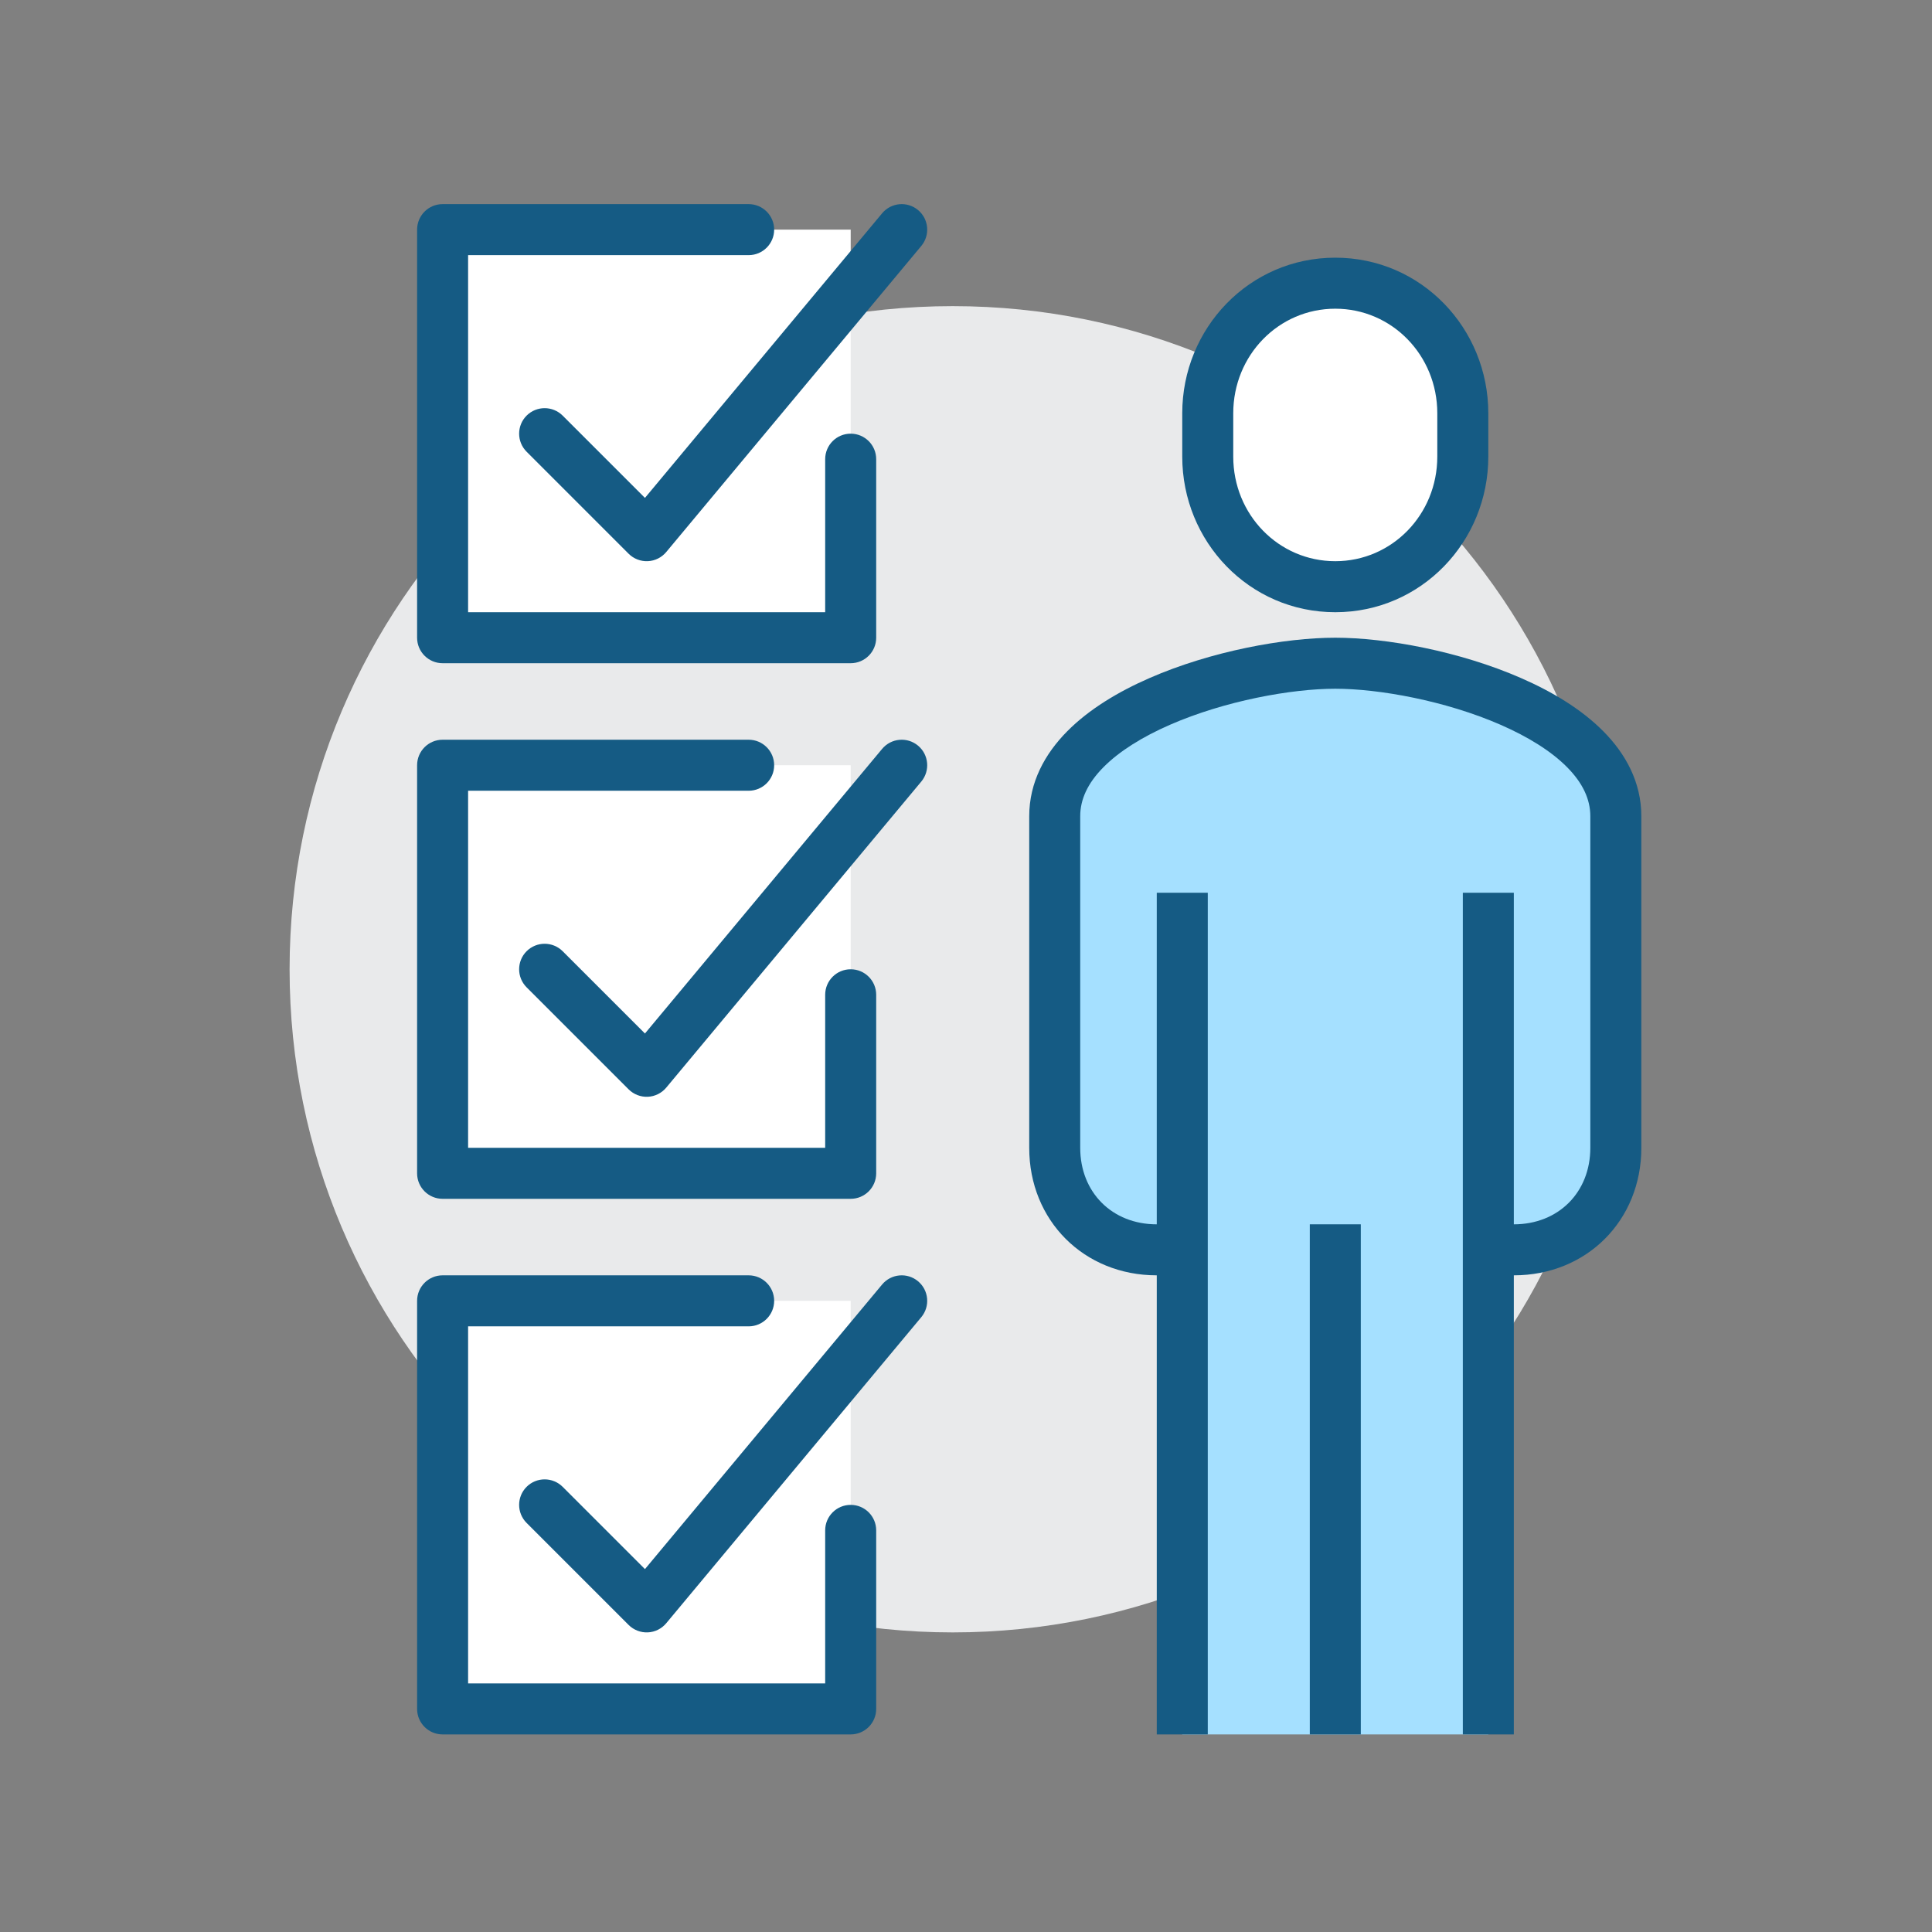
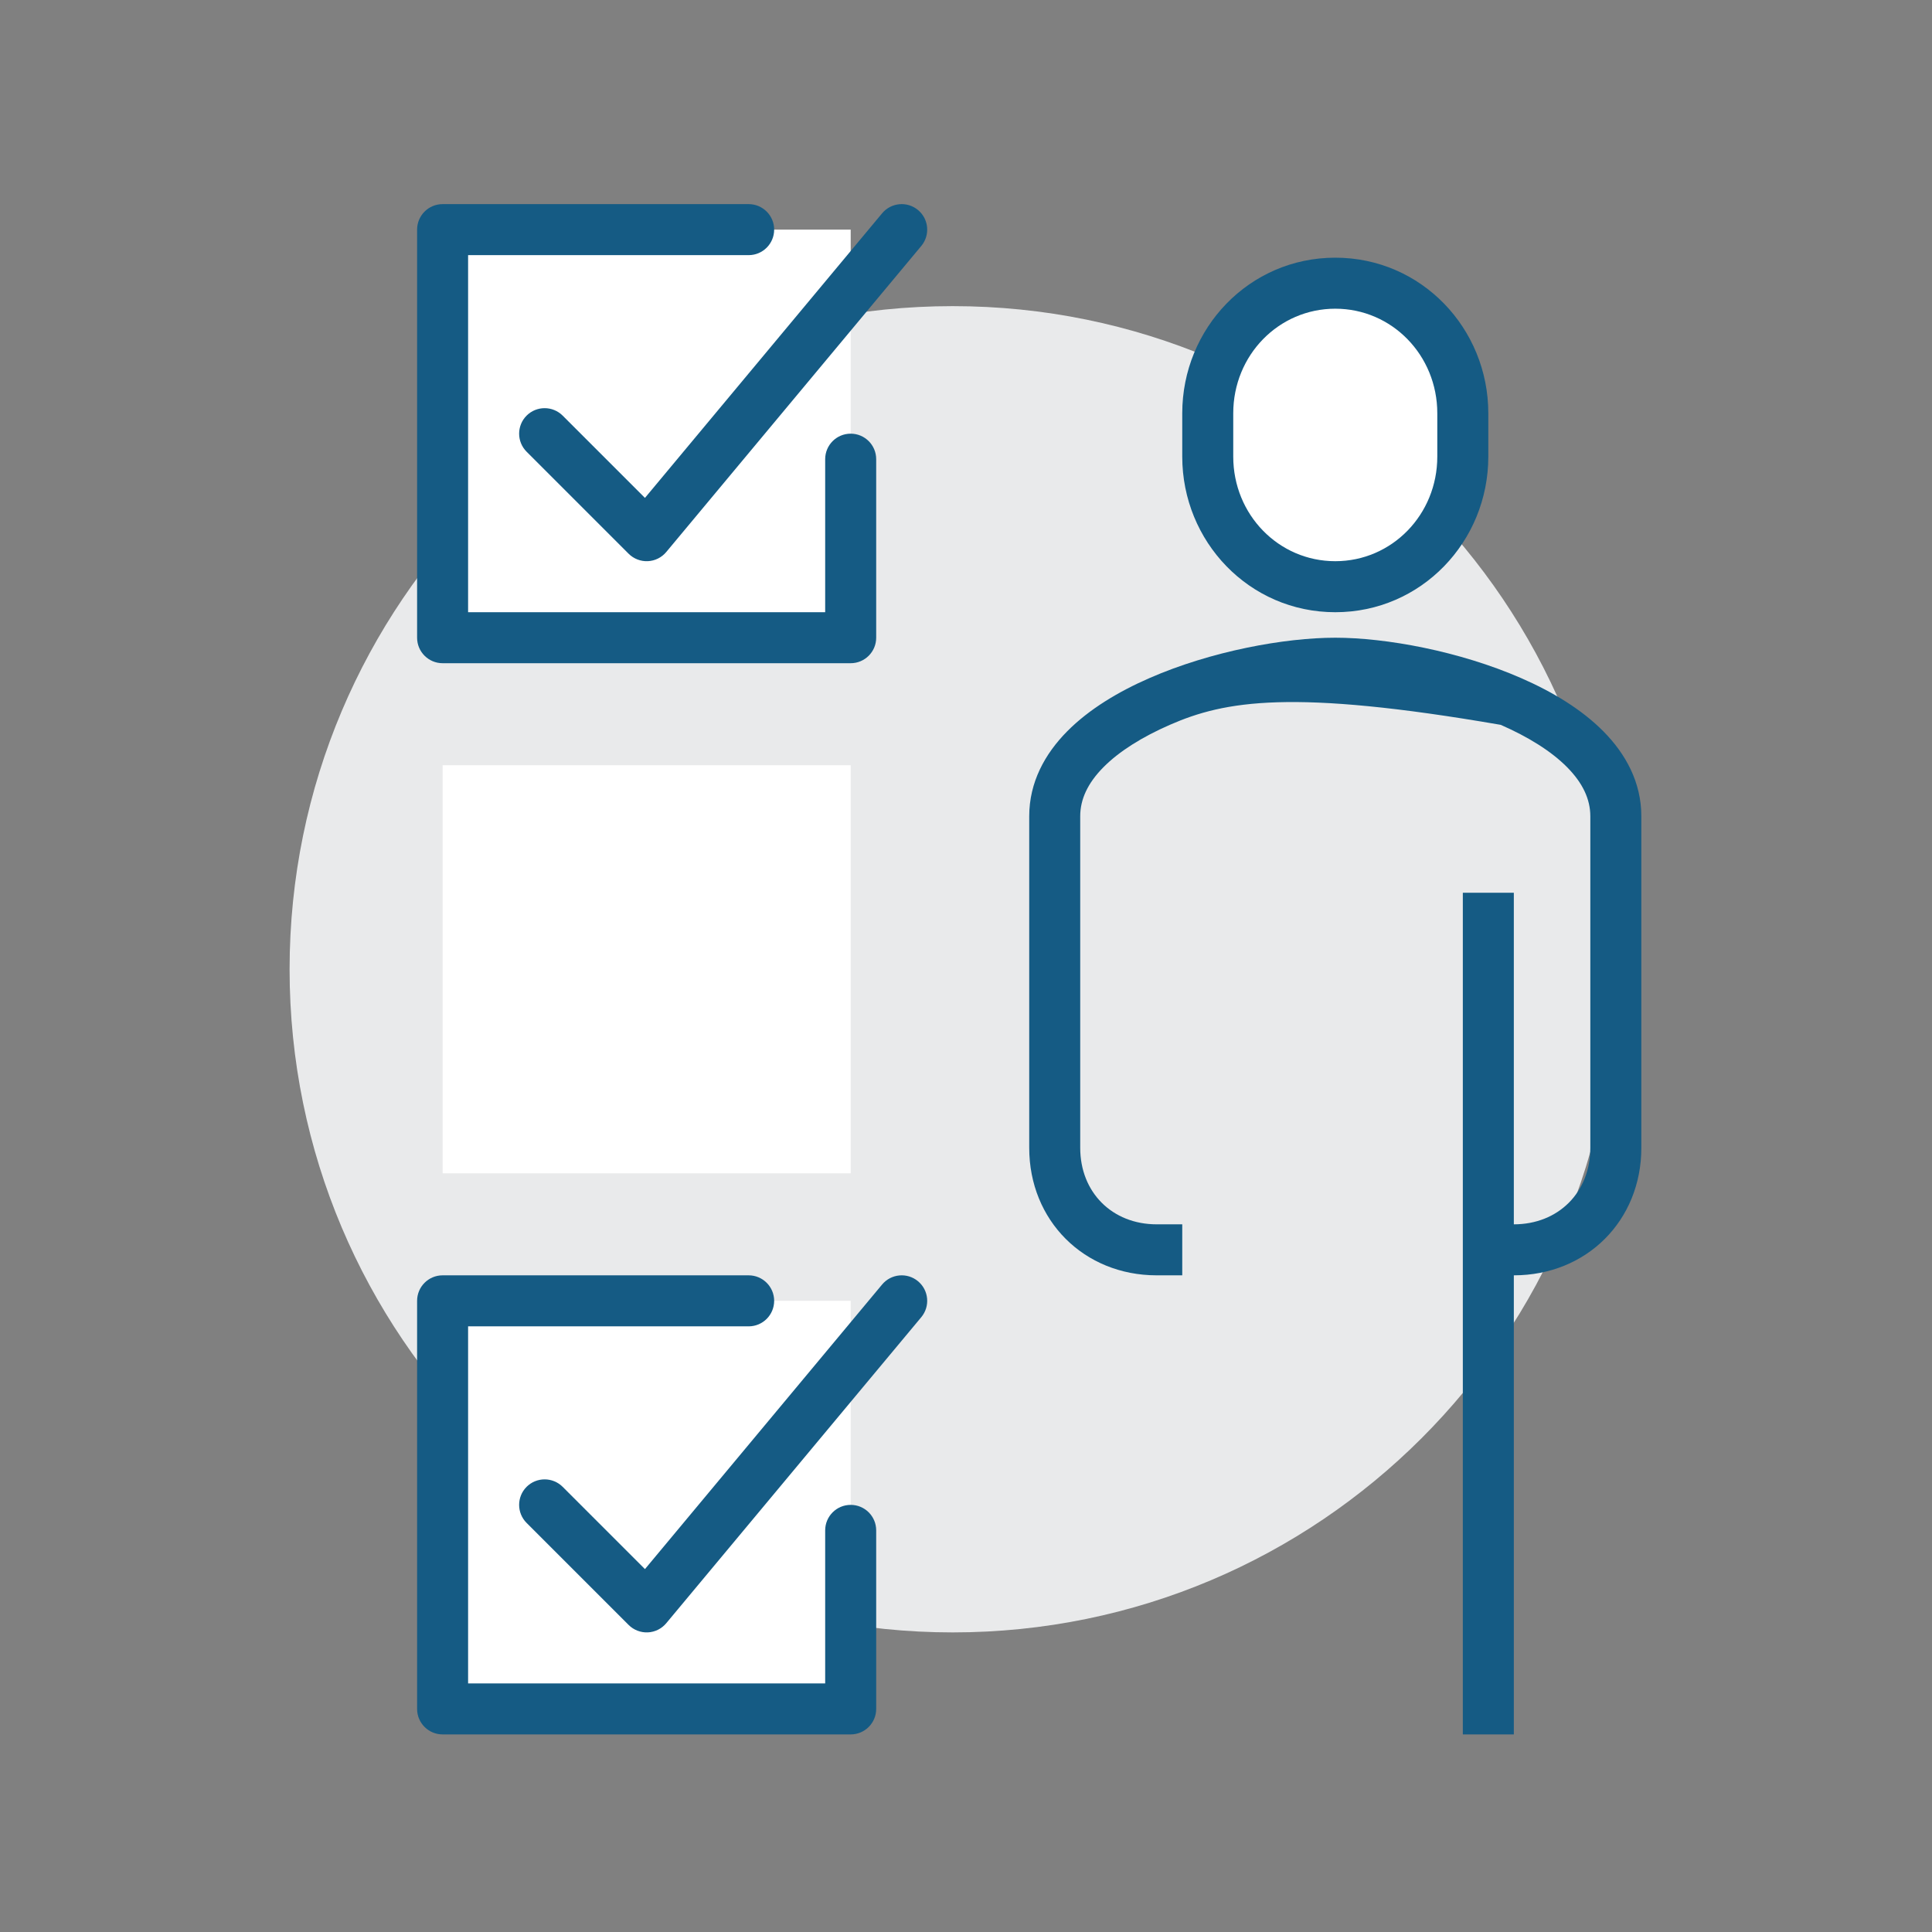
<svg xmlns="http://www.w3.org/2000/svg" width="101" height="101" viewBox="0 0 101 101" fill="none">
  <rect x="0" y="0" width="101" height="101" fill="#808080" stroke="none" />
  <path d="M49.805 85.338C68.951 85.338 84.472 69.817 84.472 50.671C84.472 31.525 68.951 16.004 49.805 16.004C30.66 16.004 15.139 31.525 15.139 50.671C15.139 69.817 30.66 85.338 49.805 85.338Z" fill="#E9EAEB" />
  <path d="M44.472 12.004H23.139V33.338H44.472V12.004Z" fill="white" />
  <path d="M44.472 40.004H23.139V61.338H44.472V40.004Z" fill="white" />
  <path d="M44.472 68.004H23.139V89.338H44.472V68.004Z" fill="white" />
-   <path d="M69.805 34.671C64.872 34.671 55.139 37.338 55.139 42.671V60.138C55.139 63.205 57.405 65.338 60.472 65.338H61.805V90.671H77.805V65.338H79.139C82.205 65.338 84.472 63.205 84.472 60.138V42.671C84.472 37.338 74.739 34.671 69.805 34.671Z" fill="#A5E0FF" />
  <path d="M69.805 30.671C73.539 30.671 76.472 27.605 76.472 23.871V21.605C76.472 17.871 73.539 14.805 69.805 14.805C66.072 14.805 63.139 17.871 63.139 21.605V23.871C63.139 27.605 66.072 30.671 69.805 30.671Z" fill="white" />
  <path fill-rule="evenodd" clip-rule="evenodd" d="M61.805 21.605C61.805 17.169 65.301 13.471 69.805 13.471C74.309 13.471 77.805 17.169 77.805 21.605V23.871C77.805 28.306 74.309 32.005 69.805 32.005C65.301 32.005 61.805 28.306 61.805 23.871V21.605ZM69.805 16.138C66.842 16.138 64.471 18.573 64.471 21.605V23.871C64.471 26.903 66.842 29.338 69.805 29.338C72.767 29.338 75.138 26.903 75.138 23.871V21.605C75.138 18.573 72.767 16.138 69.805 16.138Z" fill="#155B84" />
  <path fill-rule="evenodd" clip-rule="evenodd" d="M79.139 46.671V90.671H76.473V46.671H79.139Z" fill="#155B84" />
-   <path fill-rule="evenodd" clip-rule="evenodd" d="M60.473 90.671V46.671H63.139V90.671H60.473Z" fill="#155B84" />
-   <path fill-rule="evenodd" clip-rule="evenodd" d="M68.473 90.671V64.004H71.139V90.671H68.473Z" fill="#155B84" />
-   <path fill-rule="evenodd" clip-rule="evenodd" d="M57.684 40.109C56.867 40.934 56.471 41.782 56.471 42.671V60.005C56.471 62.335 58.141 64.005 60.471 64.005H61.805V66.671H60.471C56.668 66.671 53.805 63.808 53.805 60.005V42.671C53.805 40.894 54.626 39.408 55.788 38.233C56.938 37.071 58.473 36.155 60.087 35.45C63.308 34.041 67.157 33.338 69.805 33.338C72.453 33.338 76.301 34.041 79.522 35.45C81.136 36.155 82.671 37.071 83.821 38.233C84.984 39.408 85.805 40.894 85.805 42.671V60.005C85.805 63.808 82.941 66.671 79.138 66.671H77.805V64.005H79.138C81.468 64.005 83.138 62.335 83.138 60.005V42.671C83.138 41.782 82.742 40.934 81.926 40.109C81.097 39.271 79.89 38.521 78.454 37.893C75.575 36.634 72.09 36.005 69.805 36.005C67.519 36.005 64.035 36.634 61.155 37.893C59.719 38.521 58.513 39.271 57.684 40.109Z" fill="#155B84" />
+   <path fill-rule="evenodd" clip-rule="evenodd" d="M57.684 40.109C56.867 40.934 56.471 41.782 56.471 42.671V60.005C56.471 62.335 58.141 64.005 60.471 64.005H61.805V66.671H60.471C56.668 66.671 53.805 63.808 53.805 60.005V42.671C53.805 40.894 54.626 39.408 55.788 38.233C56.938 37.071 58.473 36.155 60.087 35.45C63.308 34.041 67.157 33.338 69.805 33.338C72.453 33.338 76.301 34.041 79.522 35.45C81.136 36.155 82.671 37.071 83.821 38.233C84.984 39.408 85.805 40.894 85.805 42.671V60.005C85.805 63.808 82.941 66.671 79.138 66.671H77.805V64.005H79.138C81.468 64.005 83.138 62.335 83.138 60.005V42.671C83.138 41.782 82.742 40.934 81.926 40.109C81.097 39.271 79.89 38.521 78.454 37.893C67.519 36.005 64.035 36.634 61.155 37.893C59.719 38.521 58.513 39.271 57.684 40.109Z" fill="#155B84" />
  <path fill-rule="evenodd" clip-rule="evenodd" d="M21.805 12.005C21.805 11.268 22.402 10.671 23.138 10.671H39.138C39.874 10.671 40.471 11.268 40.471 12.005C40.471 12.741 39.874 13.338 39.138 13.338H24.471V32.005H43.138V24.005C43.138 23.268 43.735 22.671 44.471 22.671C45.208 22.671 45.805 23.268 45.805 24.005V33.338C45.805 34.074 45.208 34.671 44.471 34.671H23.138C22.402 34.671 21.805 34.074 21.805 33.338V12.005Z" fill="#155B84" />
  <path fill-rule="evenodd" clip-rule="evenodd" d="M47.992 10.98C48.558 11.452 48.634 12.292 48.163 12.858L34.83 28.858C34.59 29.146 34.24 29.32 33.866 29.337C33.492 29.353 33.127 29.212 32.862 28.947L27.529 23.614C27.009 23.093 27.009 22.249 27.529 21.728C28.05 21.208 28.894 21.208 29.415 21.728L33.716 26.029L46.114 11.151C46.586 10.585 47.427 10.509 47.992 10.98Z" fill="#155B84" />
-   <path fill-rule="evenodd" clip-rule="evenodd" d="M21.805 40.005C21.805 39.268 22.402 38.671 23.138 38.671H39.138C39.874 38.671 40.471 39.268 40.471 40.005C40.471 40.741 39.874 41.338 39.138 41.338H24.471V60.005H43.138V52.005C43.138 51.268 43.735 50.671 44.471 50.671C45.208 50.671 45.805 51.268 45.805 52.005V61.338C45.805 62.074 45.208 62.671 44.471 62.671H23.138C22.402 62.671 21.805 62.074 21.805 61.338V40.005Z" fill="#155B84" />
-   <path fill-rule="evenodd" clip-rule="evenodd" d="M47.992 38.98C48.558 39.452 48.634 40.292 48.163 40.858L34.83 56.858C34.59 57.146 34.24 57.319 33.866 57.337C33.492 57.353 33.127 57.212 32.862 56.947L27.529 51.614C27.009 51.093 27.009 50.249 27.529 49.728C28.05 49.208 28.894 49.208 29.415 49.728L33.716 54.029L46.114 39.151C46.586 38.585 47.427 38.509 47.992 38.98Z" fill="#155B84" />
  <path fill-rule="evenodd" clip-rule="evenodd" d="M21.805 68.004C21.805 67.268 22.402 66.671 23.138 66.671H39.138C39.874 66.671 40.471 67.268 40.471 68.004C40.471 68.741 39.874 69.338 39.138 69.338H24.471V88.004H43.138V80.004C43.138 79.268 43.735 78.671 44.471 78.671C45.208 78.671 45.805 79.268 45.805 80.004V89.338C45.805 90.074 45.208 90.671 44.471 90.671H23.138C22.402 90.671 21.805 90.074 21.805 89.338V68.004Z" fill="#155B84" />
  <path fill-rule="evenodd" clip-rule="evenodd" d="M47.992 66.98C48.558 67.452 48.634 68.292 48.163 68.858L34.83 84.858C34.59 85.146 34.24 85.32 33.866 85.337C33.492 85.353 33.127 85.212 32.862 84.947L27.529 79.614C27.009 79.093 27.009 78.249 27.529 77.728C28.05 77.208 28.894 77.208 29.415 77.728L33.716 82.029L46.114 67.151C46.586 66.585 47.427 66.509 47.992 66.98Z" fill="#155B84" />
</svg>